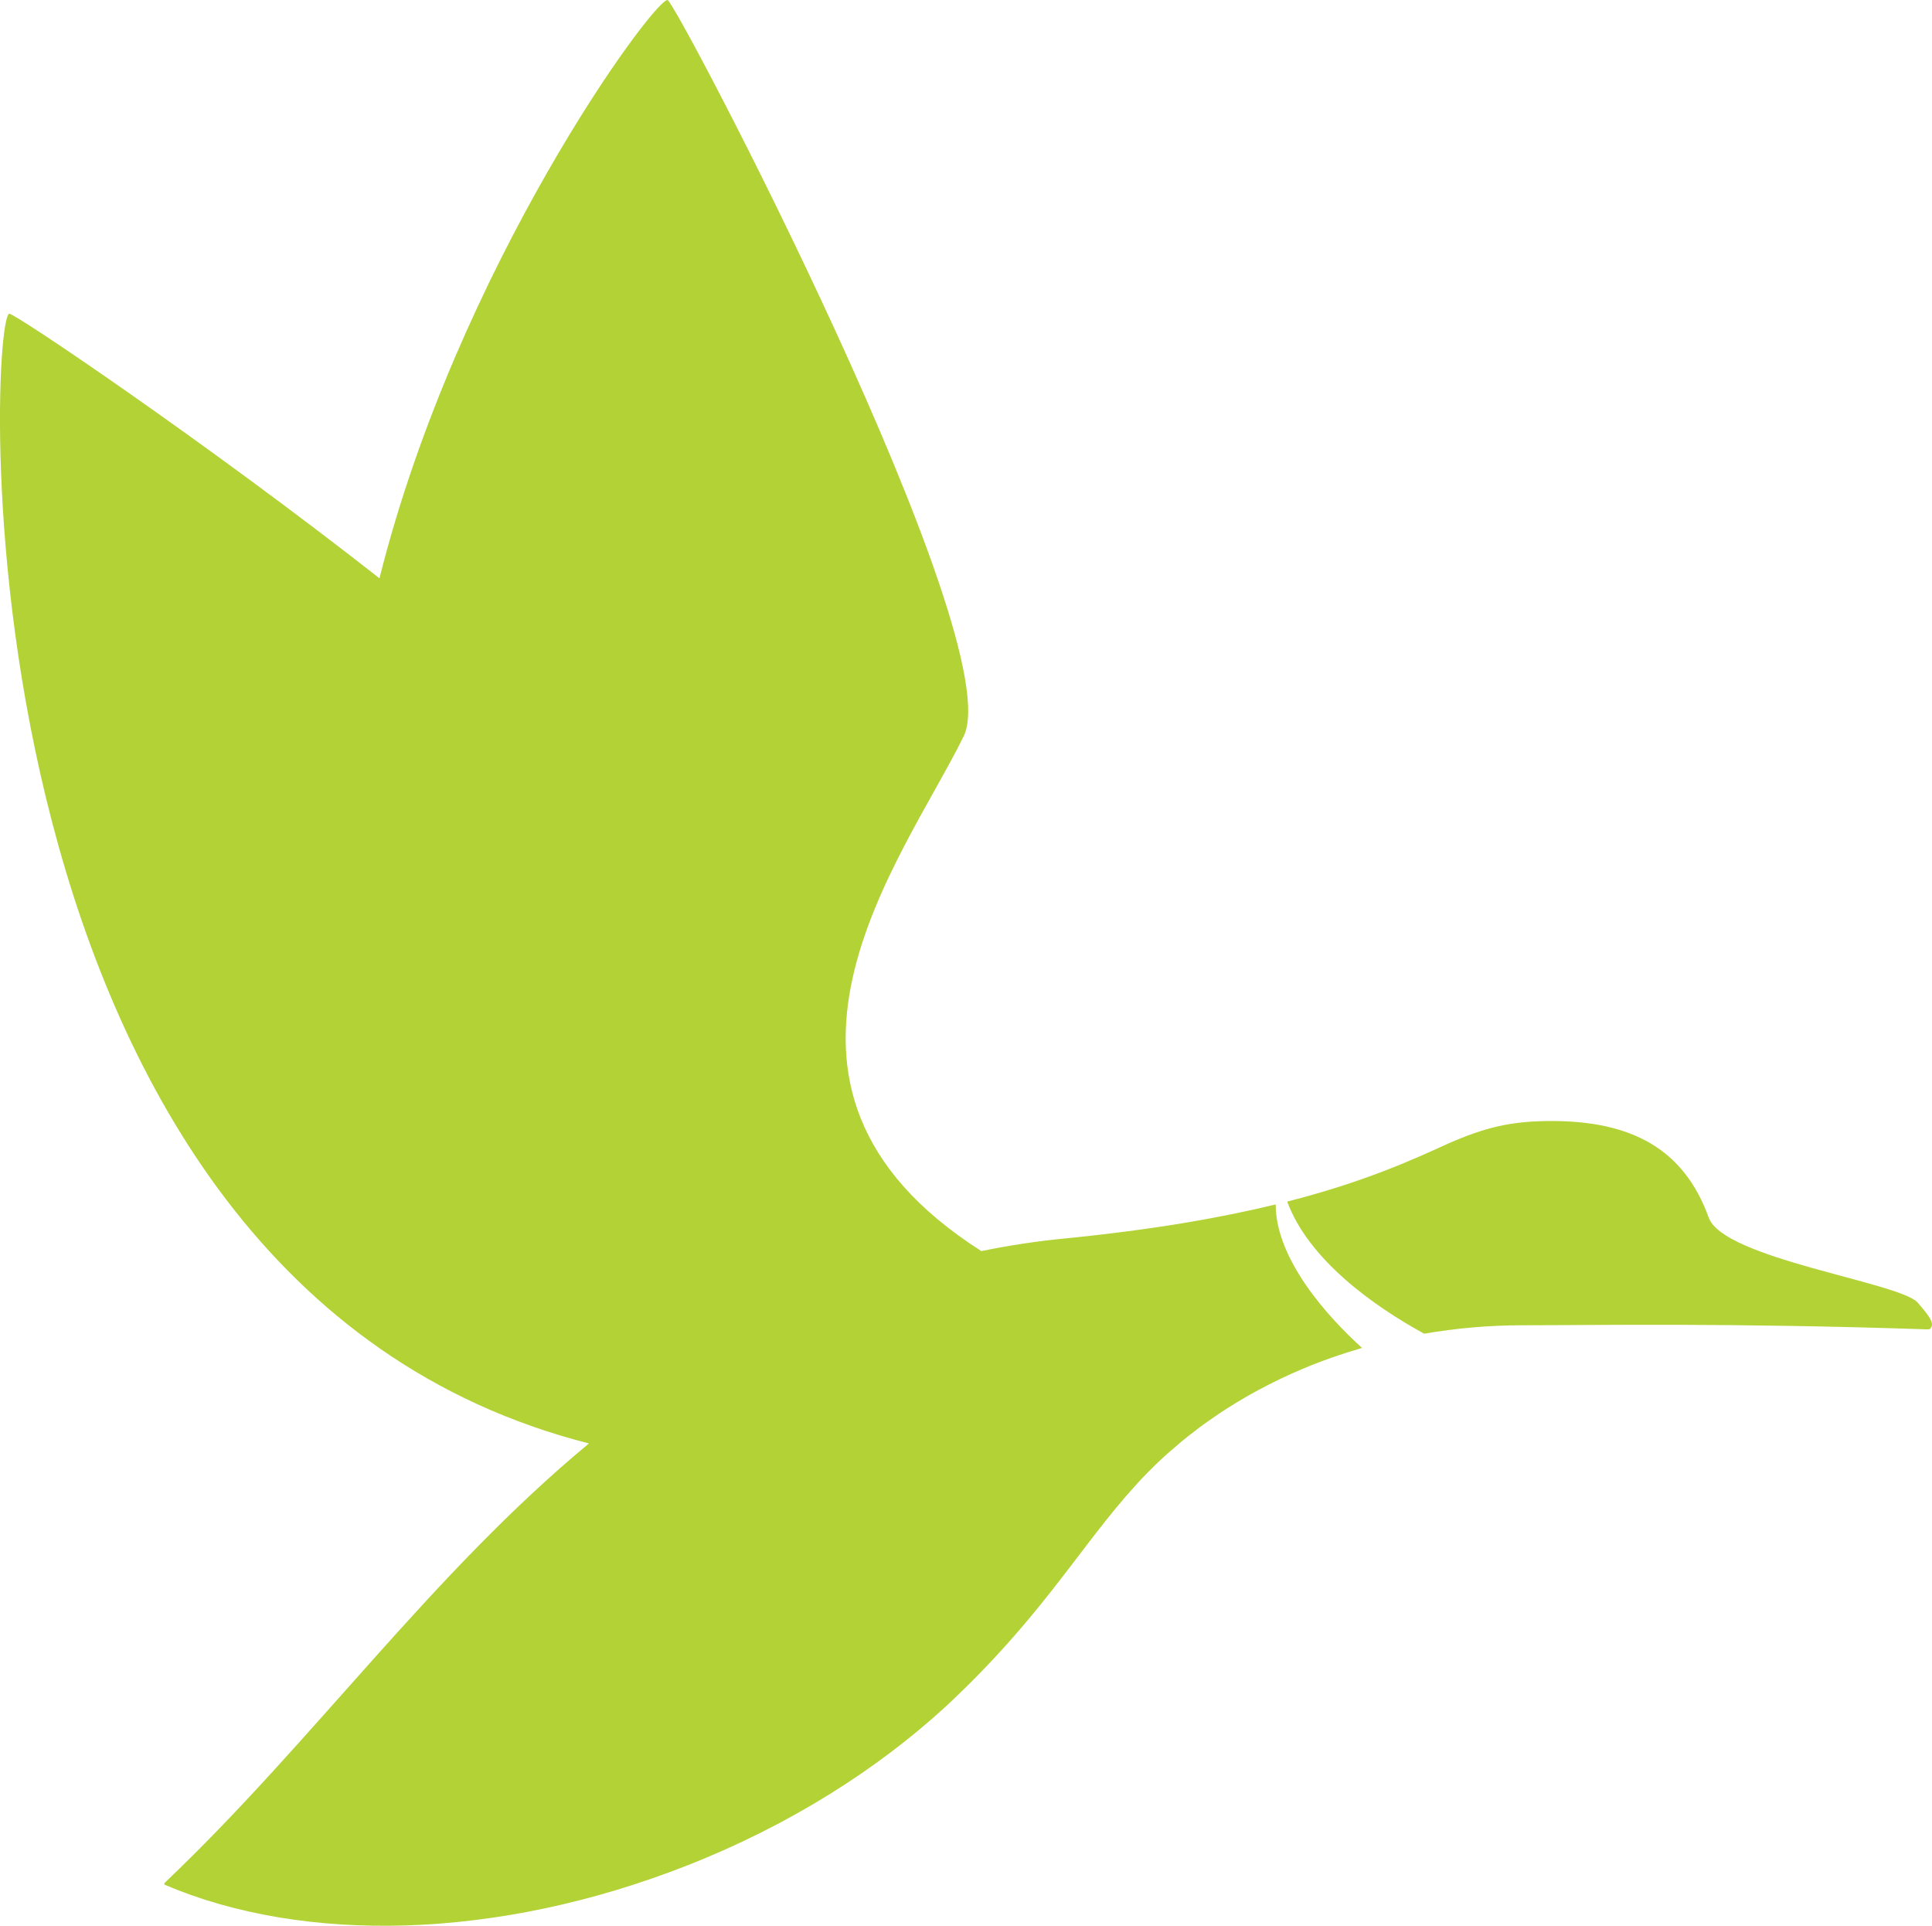
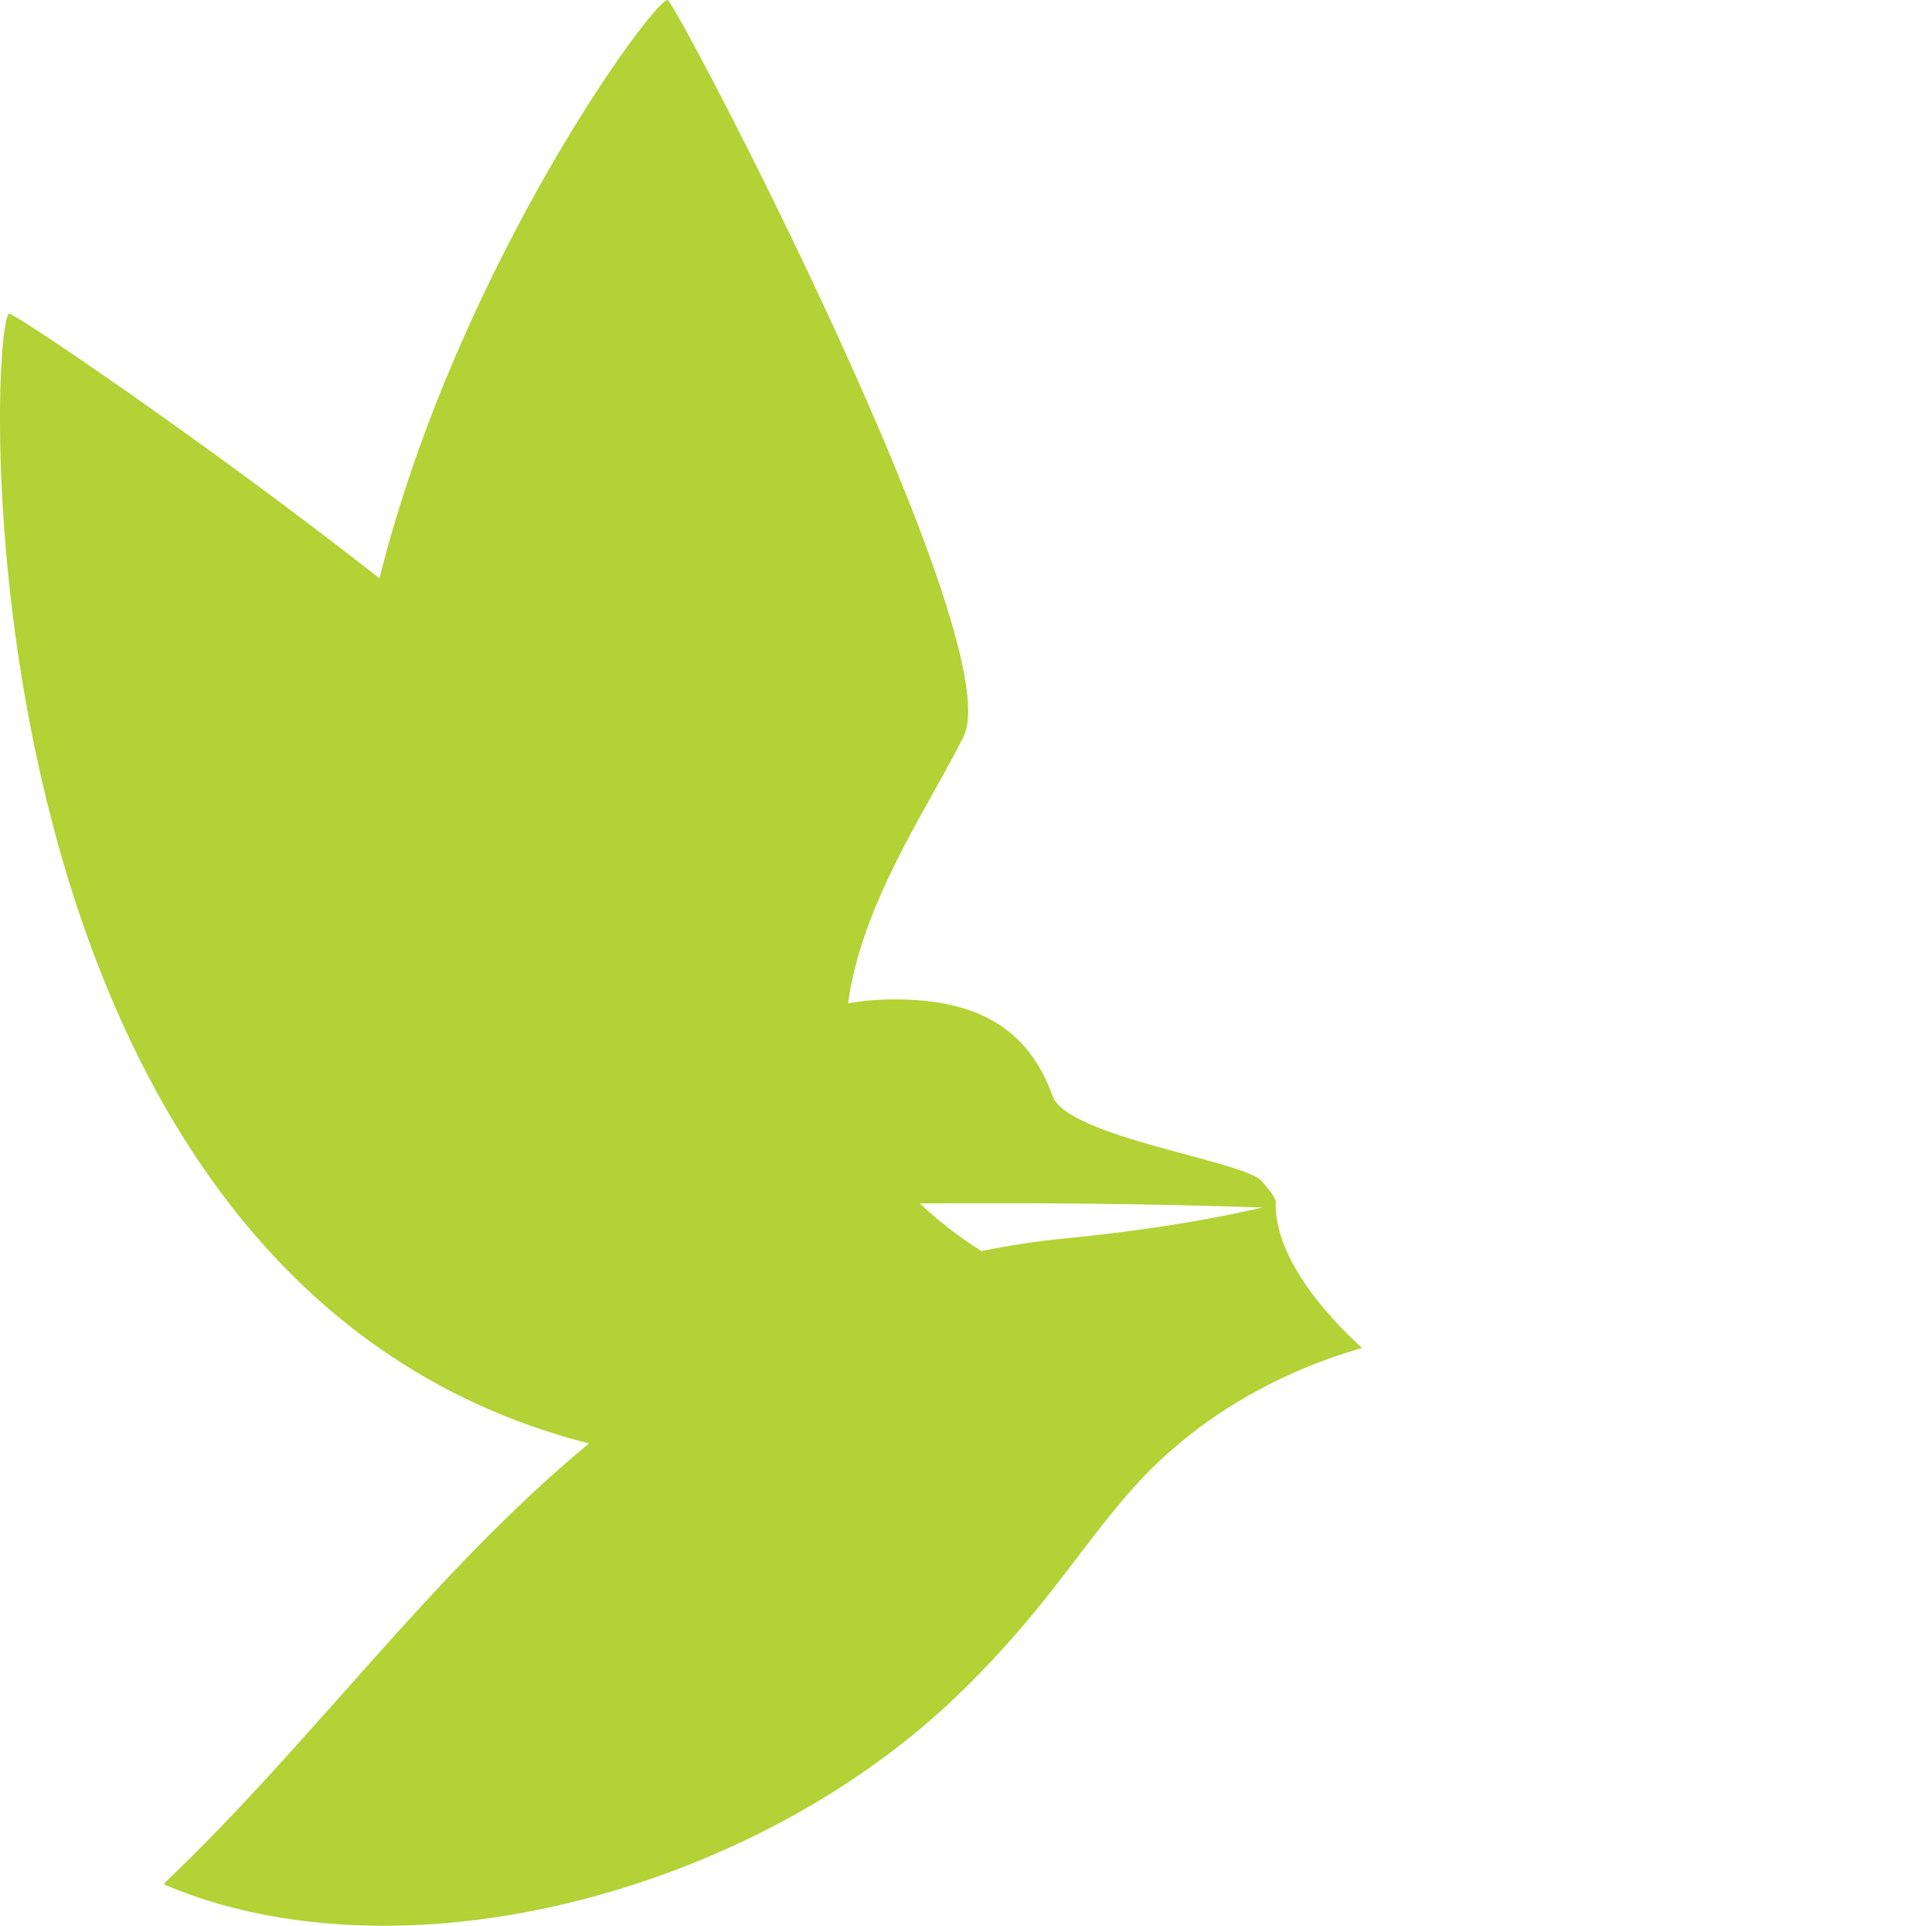
<svg xmlns="http://www.w3.org/2000/svg" id="uuid-8fa5e82a-6922-48ad-a687-0e56153b6610" viewBox="0 0 120.069 119.67">
  <defs>
    <style>.uuid-22bd2ced-21e4-4a35-9f0f-49201bfee90f{fill:#b2d235;}</style>
  </defs>
  <g id="uuid-d36b3cc7-55aa-48fa-a173-015292f7d767">
-     <path class="uuid-22bd2ced-21e4-4a35-9f0f-49201bfee90f" d="m79.282,74.846c-3.369.819-7.593,1.568-13.08,2.113-1.715.164-3.456.426-5.213.786-16.112-10.27-4.86-24.313-1.1-31.992C62.813,39.835,41.967,0,41.485,0c-.903,0-13.047,16.558-17.902,35.937C12.861,27.522.791,19.365.564,19.495c-1.336.764-3.539,60.114,36.038,70.204-9.787,8.101-17.172,18.554-26.296,27.234-.046.044-.162.145-.045.2,8.598,3.656,20.585,3.461,32.496-1.231,6.301-2.482,11.756-5.936,16.066-9.898.082-.076.156-.15.236-.225.001-.001.002-.002.003-.003,5.355-5.035,7.764-9.131,10.822-12.693.025-.03.05-.06.076-.09.171-.198.347-.393.523-.588.055-.061.108-.123.163-.184.232-.253.468-.503.712-.75.331-.337.673-.665,1.025-.987.182-.166.373-.325.561-.487.171-.148.339-.299.514-.444.258-.212.525-.417.793-.621.11-.084.217-.172.329-.255.317-.235.643-.462.973-.686.065-.044.129-.09.194-.135.367-.245.743-.483,1.125-.714.029-.018.058-.036.087-.054.407-.244.822-.481,1.244-.708.006-.003.011-.006.017-.009.865-.465,1.76-.895,2.684-1.287,1.202-.509,2.455-.946,3.744-1.321-2.154-1.947-5.367-5.519-5.367-8.917m40.773,7.556c.093-.29-.275-.77-.894-1.479-1.28-1.272-12.074-2.718-12.969-5.263-1.545-4.272-4.802-5.999-9.778-5.999-2.489,0-4.113.399-6.359,1.378-2.336,1.067-5.298,2.415-10.058,3.63,1.339,3.621,5.371,6.49,8.512,8.209,1.967-.337,4-.524,6.09-.524,4.545,0,12.934-.158,25.146.254.226.008.239-.041.31-.206" />
+     <path class="uuid-22bd2ced-21e4-4a35-9f0f-49201bfee90f" d="m79.282,74.846c-3.369.819-7.593,1.568-13.08,2.113-1.715.164-3.456.426-5.213.786-16.112-10.27-4.86-24.313-1.1-31.992C62.813,39.835,41.967,0,41.485,0c-.903,0-13.047,16.558-17.902,35.937C12.861,27.522.791,19.365.564,19.495c-1.336.764-3.539,60.114,36.038,70.204-9.787,8.101-17.172,18.554-26.296,27.234-.046.044-.162.145-.045.2,8.598,3.656,20.585,3.461,32.496-1.231,6.301-2.482,11.756-5.936,16.066-9.898.082-.076.156-.15.236-.225.001-.001.002-.002.003-.003,5.355-5.035,7.764-9.131,10.822-12.693.025-.03.05-.06.076-.09.171-.198.347-.393.523-.588.055-.061.108-.123.163-.184.232-.253.468-.503.712-.75.331-.337.673-.665,1.025-.987.182-.166.373-.325.561-.487.171-.148.339-.299.514-.444.258-.212.525-.417.793-.621.11-.084.217-.172.329-.255.317-.235.643-.462.973-.686.065-.044.129-.09.194-.135.367-.245.743-.483,1.125-.714.029-.018.058-.036.087-.054.407-.244.822-.481,1.244-.708.006-.003.011-.006.017-.009.865-.465,1.76-.895,2.684-1.287,1.202-.509,2.455-.946,3.744-1.321-2.154-1.947-5.367-5.519-5.367-8.917c.093-.29-.275-.77-.894-1.479-1.28-1.272-12.074-2.718-12.969-5.263-1.545-4.272-4.802-5.999-9.778-5.999-2.489,0-4.113.399-6.359,1.378-2.336,1.067-5.298,2.415-10.058,3.63,1.339,3.621,5.371,6.49,8.512,8.209,1.967-.337,4-.524,6.09-.524,4.545,0,12.934-.158,25.146.254.226.008.239-.041.31-.206" />
  </g>
</svg>